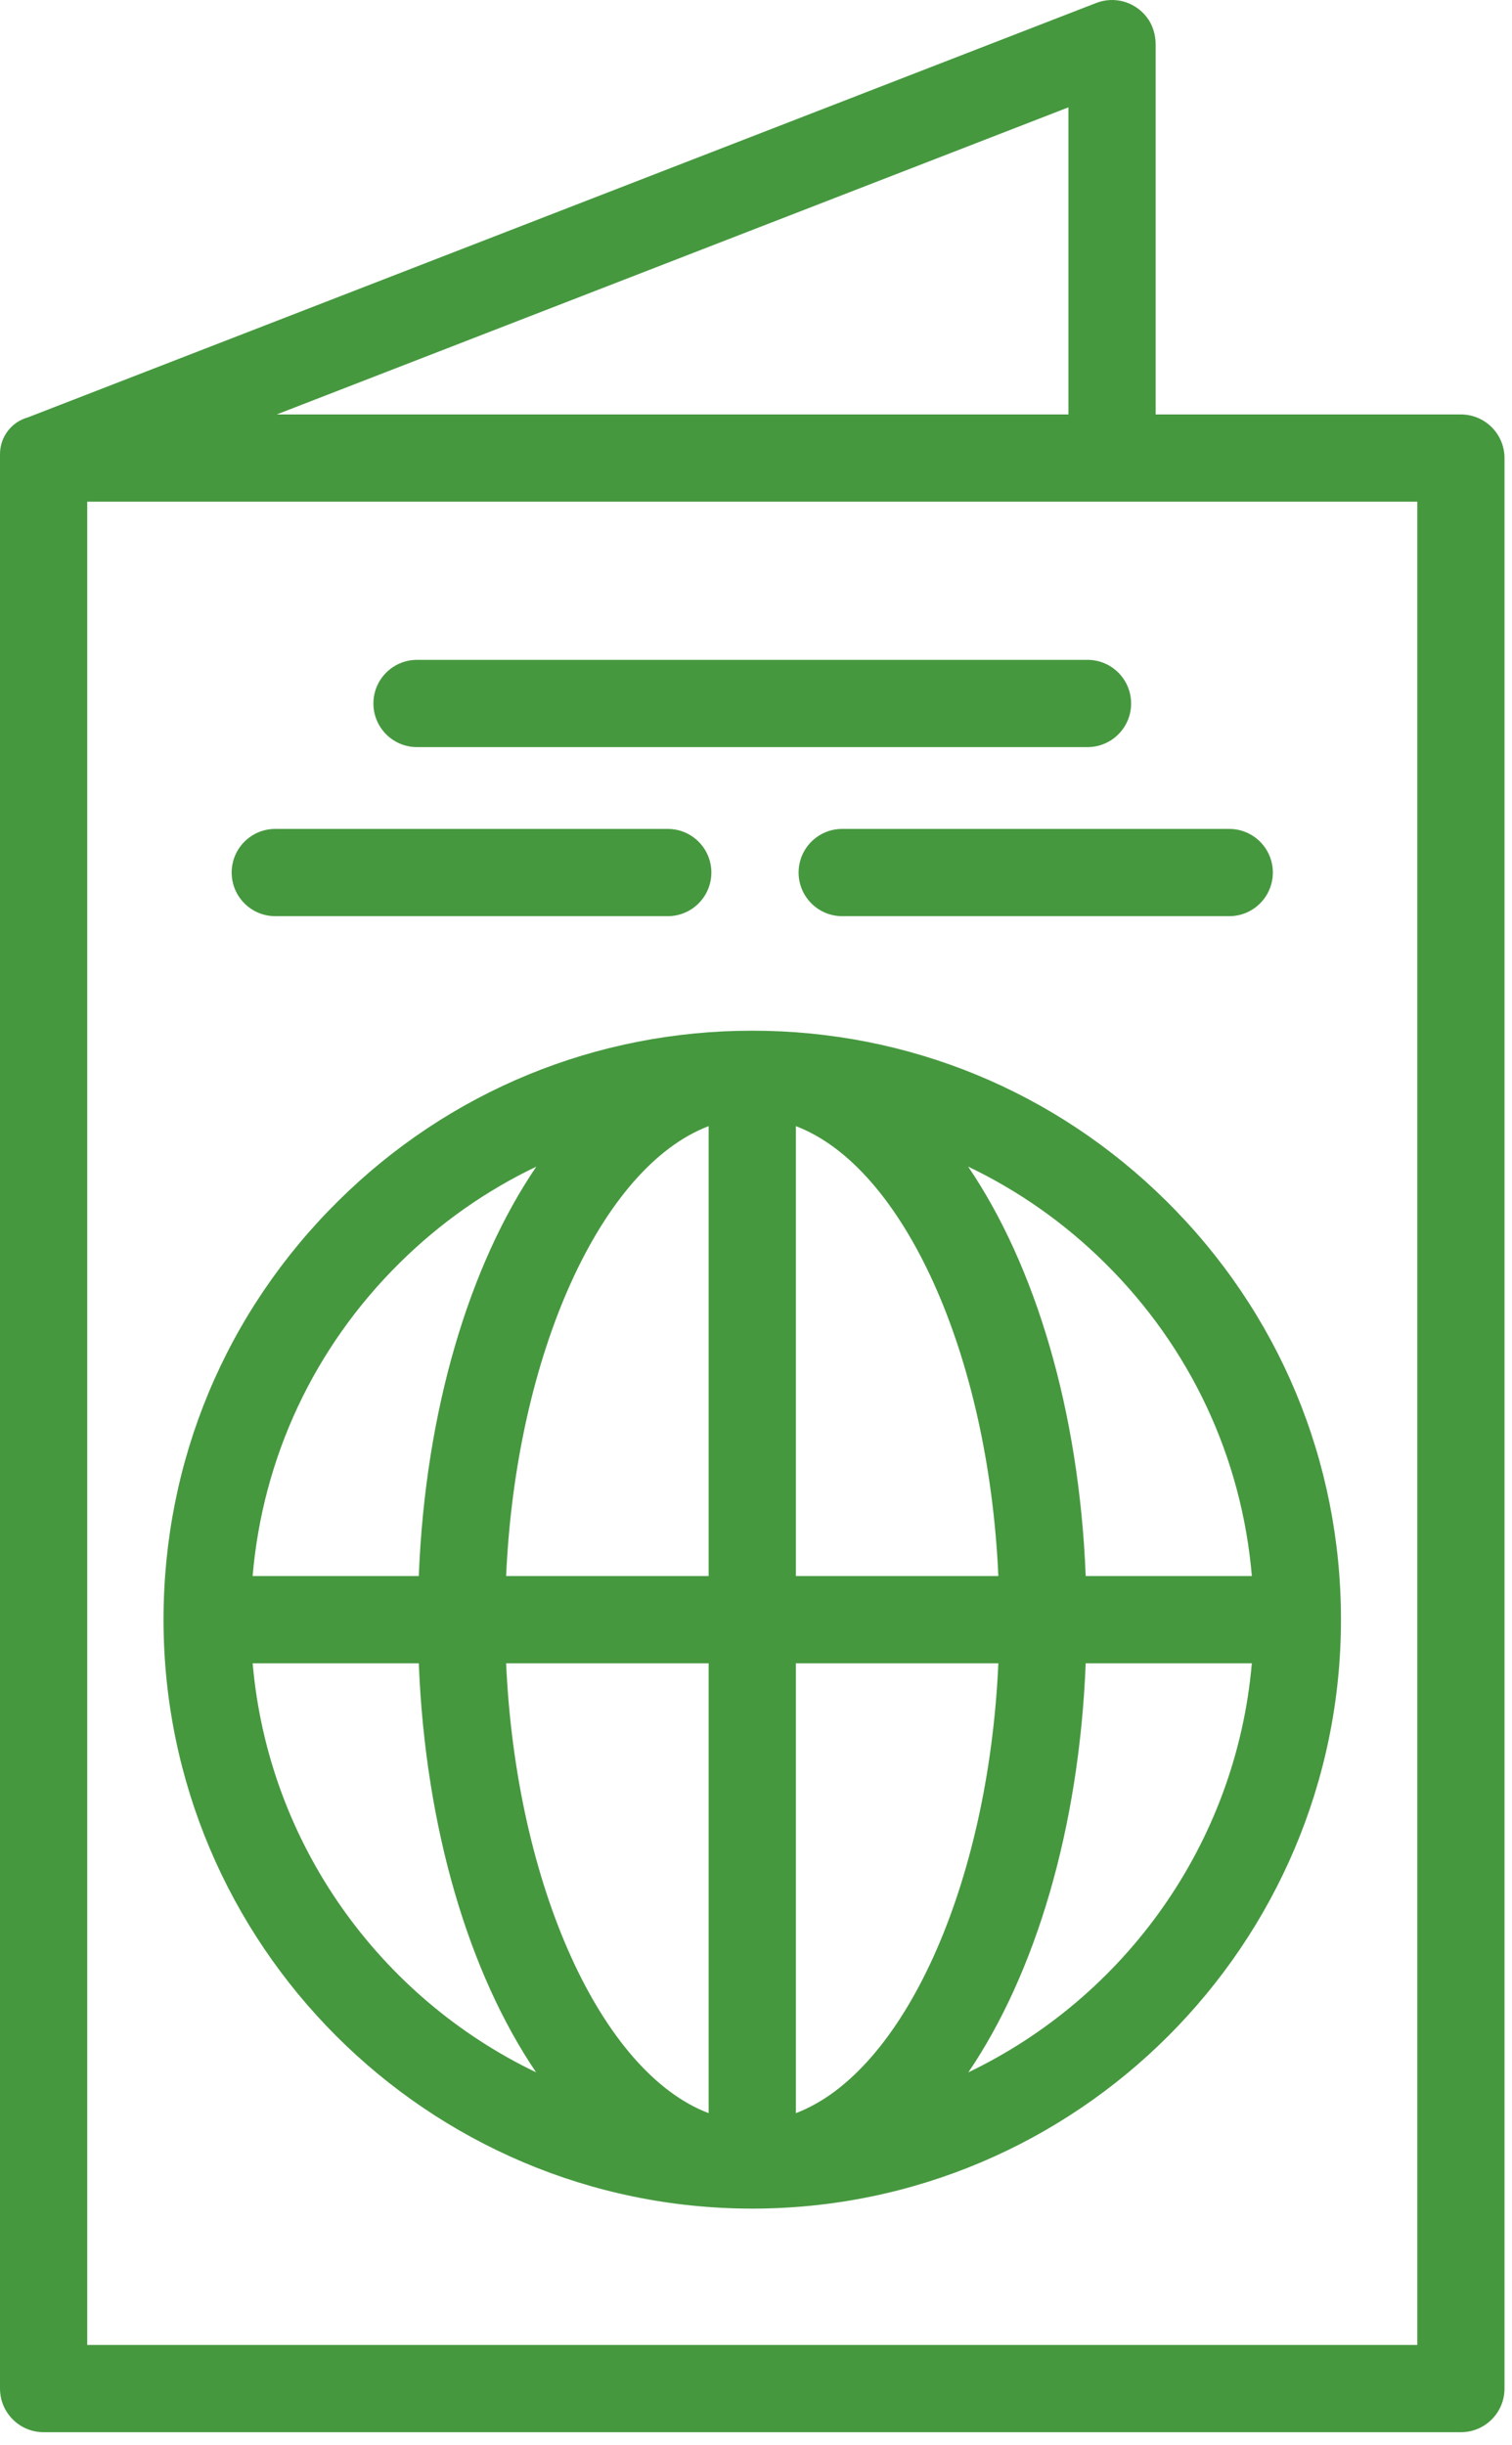
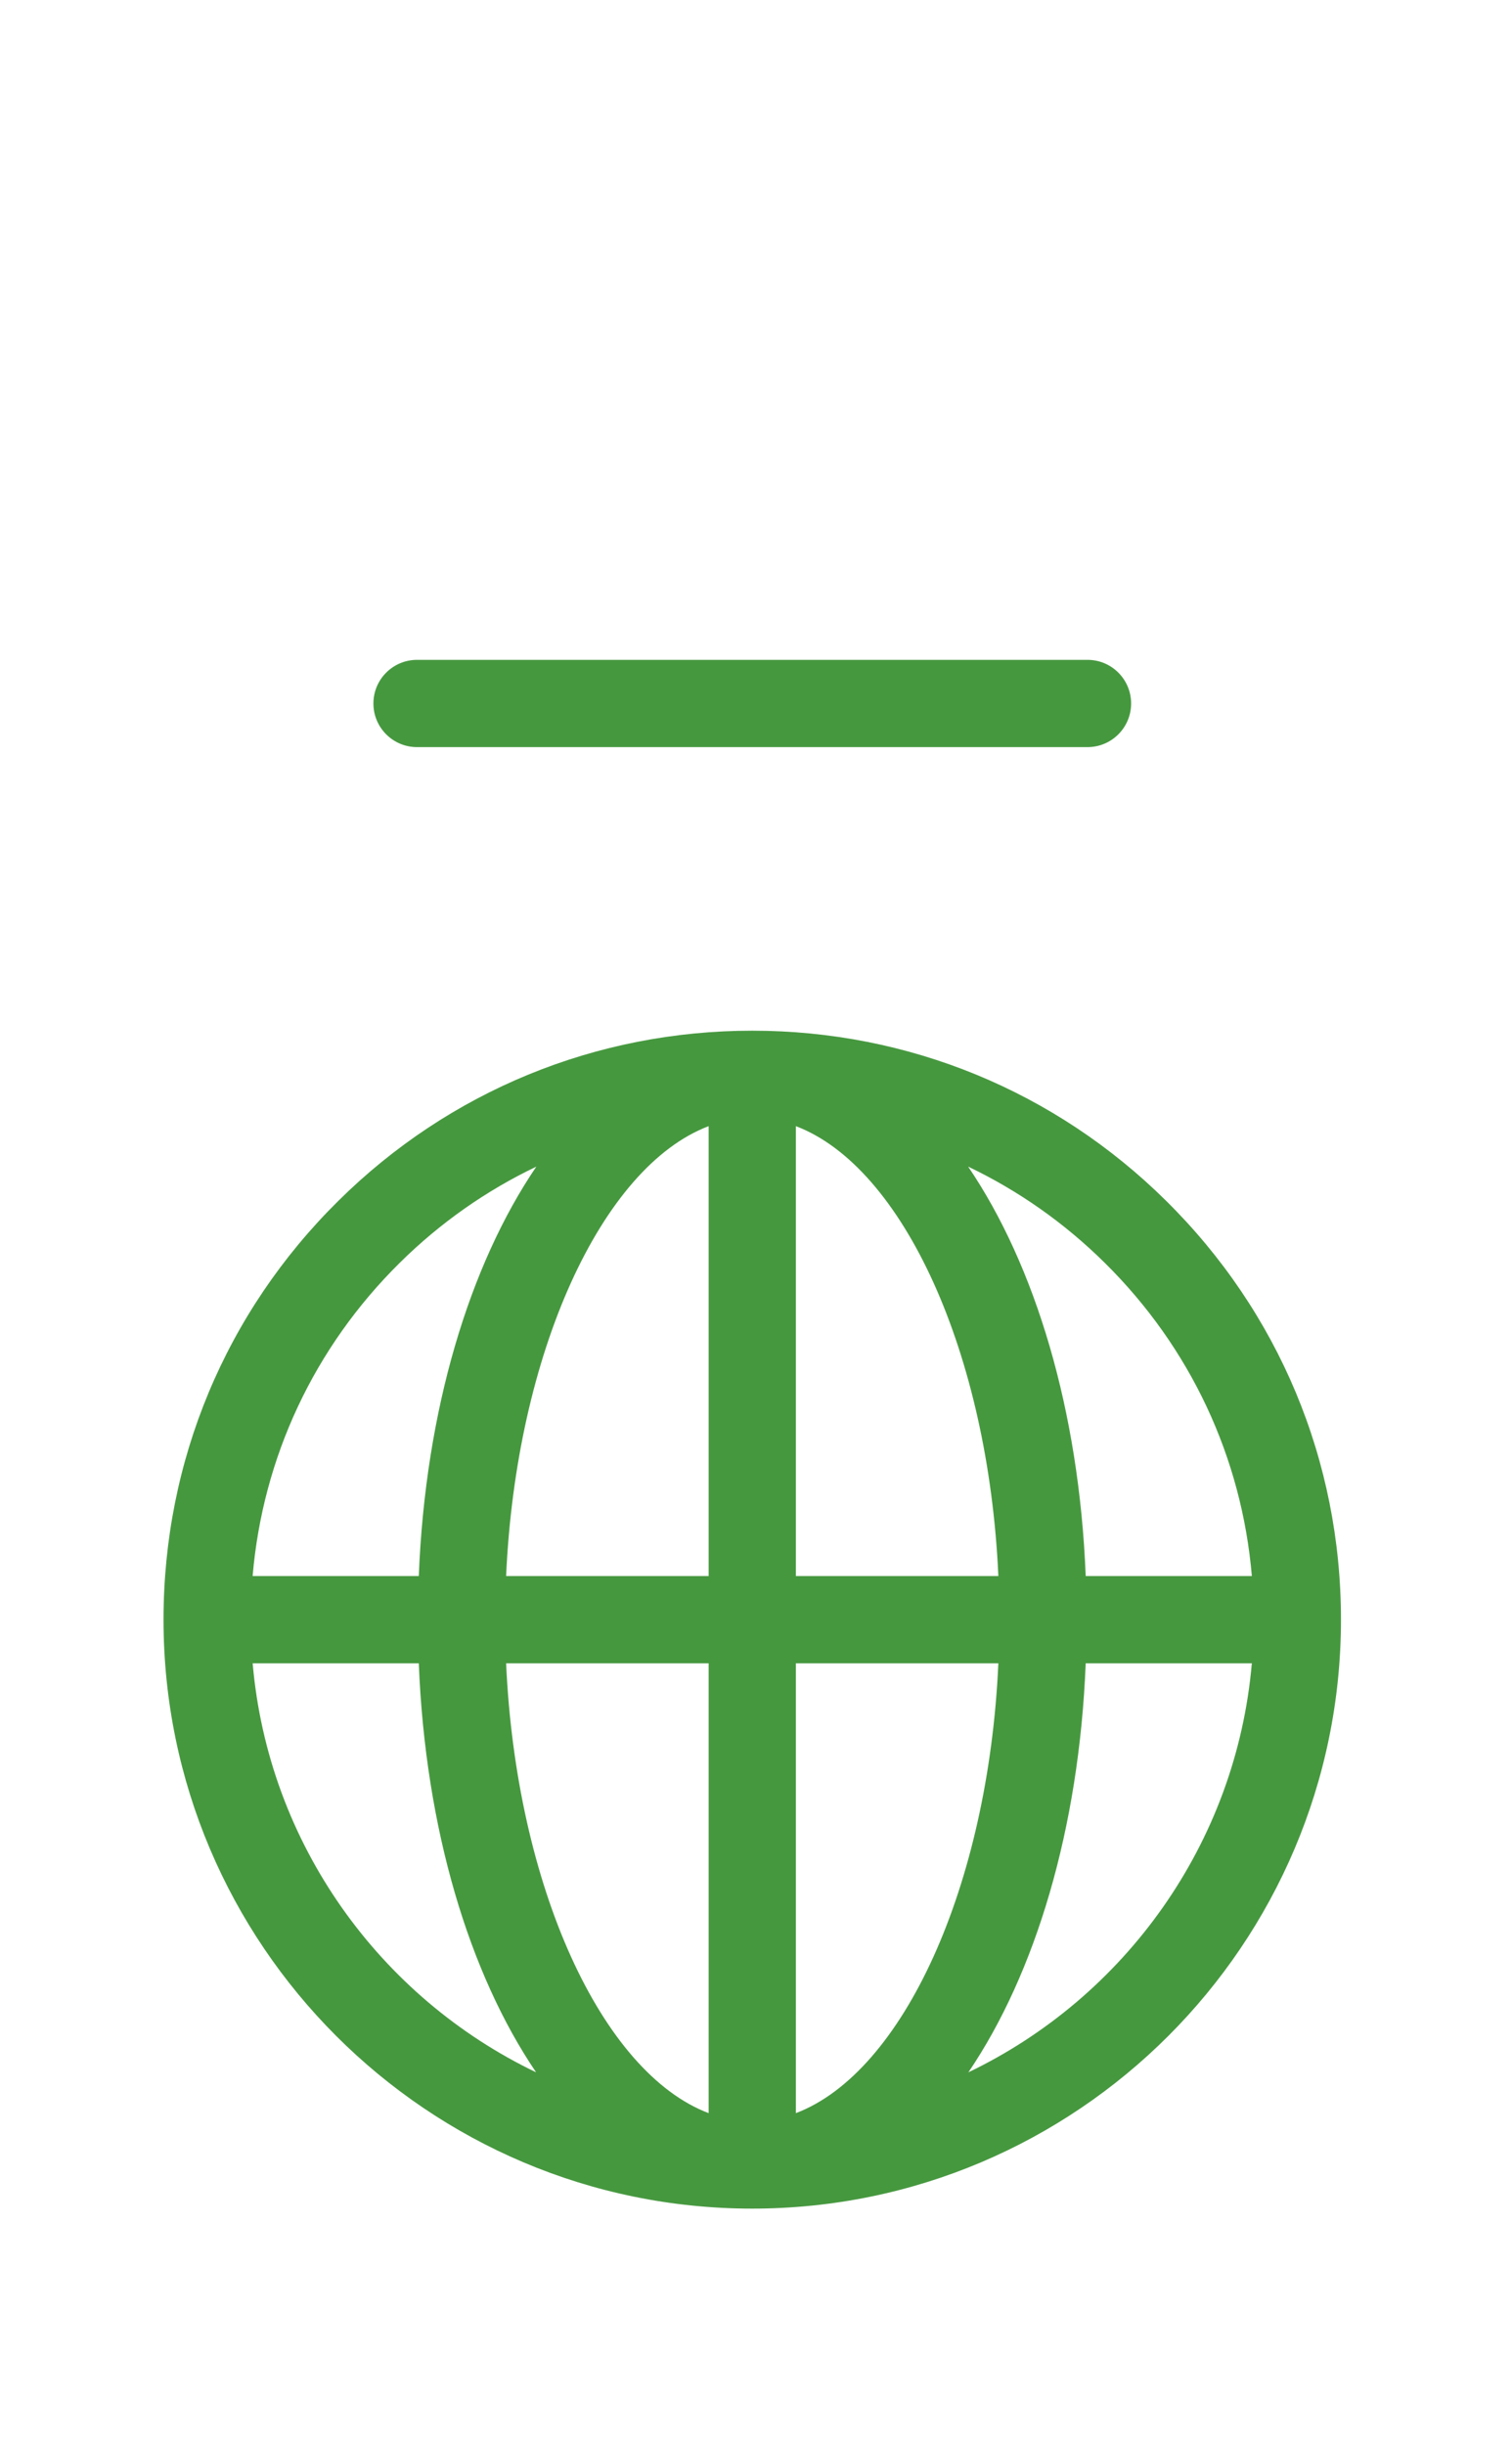
<svg xmlns="http://www.w3.org/2000/svg" width="86" height="139" viewBox="0 0 86 139" fill="none">
-   <path d="M83.094 23.564H65.731V2.54C65.731 1.973 65.566 1.41 65.217 0.965C64.515 0.071 63.352 -0.22 62.353 0.168L1.583 23.732L1.568 23.736C0.64 24.001 0 24.85 0 25.815V135.802C0 137.172 1.111 138.283 2.48 138.283H83.094C84.463 138.283 85.574 137.172 85.574 135.802V26.044C85.574 24.675 84.463 23.564 83.094 23.564ZM60.77 6.103V23.564H15.738L60.77 6.103ZM80.613 133.322H4.961V28.525H63.25H80.613V133.322Z" fill="#46983F" />
  <path d="M42.786 58.6C33.91 58.6 25.549 62.035 19.247 68.272C12.833 74.608 9.301 83.065 9.301 92.085C9.301 110.549 24.322 125.571 42.786 125.571C61.25 125.571 76.272 110.549 76.272 92.085C76.272 83.065 72.739 74.609 66.328 68.274C60.023 62.035 51.662 58.6 42.786 58.6ZM22.734 71.8C25.037 69.522 27.663 67.686 30.506 66.328C26.695 71.937 24.194 80.173 23.82 89.605H14.369C14.945 82.861 17.863 76.613 22.734 71.8ZM14.371 94.566H23.82C24.194 103.986 26.689 112.213 30.492 117.822C21.609 113.561 15.259 104.832 14.371 94.566ZM40.306 120.143C34.214 117.836 29.355 107.239 28.787 94.566H40.306V120.143ZM40.306 89.605H28.787C29.355 76.932 34.215 66.335 40.306 64.027V89.605ZM45.267 64.027C51.358 66.335 56.218 76.932 56.785 89.605H45.267V64.027ZM45.267 120.143V94.565H56.785C56.218 107.238 51.358 117.836 45.267 120.143ZM55.08 117.822C58.884 112.213 61.379 103.986 61.753 94.566H71.202C70.313 104.832 63.964 113.561 55.08 117.822ZM61.753 89.605C61.378 80.174 58.877 71.937 55.066 66.328C57.91 67.686 60.536 69.523 62.84 71.802C67.71 76.613 70.628 82.861 71.203 89.605H61.753Z" fill="#46983F" />
  <path d="M23.72 37.516C22.349 37.516 21.239 38.627 21.239 39.997C21.239 41.367 22.349 42.477 23.72 42.477H61.856C63.226 42.477 64.336 41.367 64.336 39.997C64.336 38.627 63.226 37.516 61.856 37.516H23.72Z" fill="#46983F" />
-   <path d="M45.423 49.608C45.423 50.978 46.533 52.089 47.903 52.089H69.917C71.287 52.089 72.397 50.978 72.397 49.608C72.397 48.238 71.287 47.128 69.917 47.128H47.903C46.533 47.128 45.423 48.238 45.423 49.608Z" fill="#46983F" />
-   <path d="M15.657 52.089H37.981C39.351 52.089 40.461 50.978 40.461 49.608C40.461 48.238 39.351 47.128 37.981 47.128H15.657C14.287 47.128 13.177 48.238 13.177 49.608C13.177 50.978 14.287 52.089 15.657 52.089Z" fill="#46983F" />
</svg>